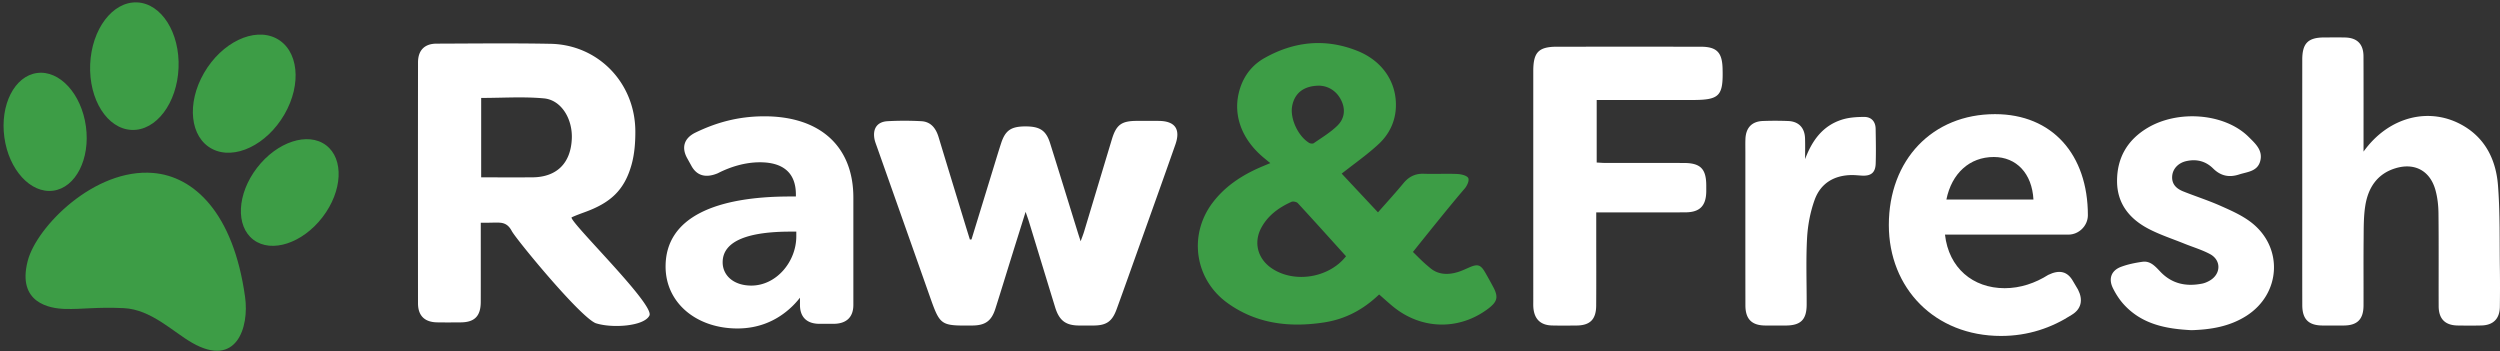
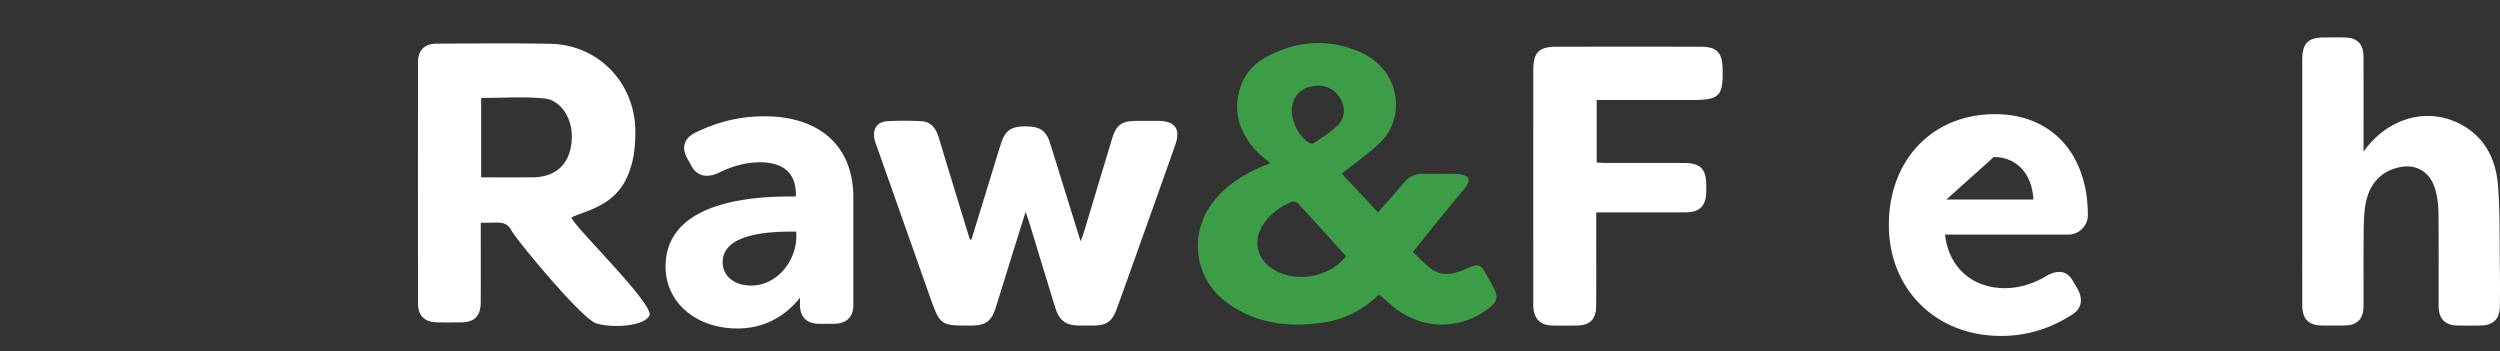
<svg xmlns="http://www.w3.org/2000/svg" width="655" height="92" fill="none">
  <rect width="100%" height="100%" fill="#333333" stroke="none" />
  <path fill="#3D9D46" fill-rule="evenodd" d="M363.064 53.343c-.671.755-1.351 1.518-2.036 2.298l-9.504-10.15c1.048-.829 2.095-1.624 3.127-2.41 2.343-1.781 4.614-3.508 6.677-5.45 2.549-2.399 4.128-5.544 4.368-9.12.445-6.634-3.283-12.464-10.048-15.175-8.374-3.354-16.577-2.513-24.36 1.876-3.119 1.759-5.265 4.45-6.377 7.878-2.125 6.546.175 13.281 6.272 18.307a602.73 602.73 0 0 1 1.632 1.341c-.377.158-.717.298-1.031.428-.642.266-1.177.487-1.708.72-4.863 2.13-9.172 4.988-12.386 9.242-6.35 8.405-4.711 20.016 3.867 26.227 7.593 5.496 16.262 6.507 25.325 5.126 5.613-.855 10.298-3.365 14.446-7.331.411.355.842.736 1.279 1.123.955.846 1.938 1.717 2.798 2.387 7.365 5.739 16.97 5.837 24.408.281 2.556-1.91 2.837-3.142 1.331-5.904l-.269-.494a128.275 128.275 0 0 0-1.755-3.153c-1.181-2.038-1.949-2.278-4.09-1.36-.257.109-.513.223-.769.337-.724.321-1.448.643-2.2.878-2.564.803-5.153.788-7.272-.958-1.664-1.37-2.345-2.045-3.552-3.243-.307-.305-.648-.643-1.047-1.034l.645-.805c2.229-2.785 9.444-11.8 12.916-15.802.621-.715 1.236-2.065.94-2.73-.283-.64-1.738-1.017-2.705-1.075-1.343-.079-3.107-.064-4.837-.05-1.463.012-2.901.023-4.039-.022-2.285-.09-3.978.744-5.408 2.475-1.486 1.8-3.039 3.546-4.638 5.342Zm-17.33-30.897c-4.165-.011-6.586 1.973-7.199 5.398-.571 3.21 1.537 7.812 4.46 9.594.315.192.96.254 1.228.067.5-.349 1.008-.69 1.517-1.032 1.643-1.104 3.291-2.212 4.675-3.575 1.894-1.863 2.169-4.346.909-6.769-1.275-2.452-3.439-3.585-5.59-3.683Zm4.462 41.965-.003-.003c-3.397-3.764-6.76-7.492-10.167-11.18-.319-.345-1.234-.537-1.662-.345-3.294 1.476-6.133 3.534-7.885 6.752-2.057 3.777-1.042 7.977 2.475 10.493 5.825 4.162 15.108 2.837 19.705-2.988l-2.463-2.73Z" clip-rule="evenodd" />
  <path fill="#fff" d="M254.534 62.725c1.949-6.356 3.897-12.71 5.847-19.064.634-2.06 1.252-4.123 1.923-6.169 1.094-3.334 2.599-4.36 6.312-4.373 3.814-.015 5.454 1.04 6.513 4.407 2.463 7.835 4.872 15.686 7.305 23.53.179.576.37 1.15.695 2.156.387-1.073.677-1.78.897-2.508 2.431-8.055 4.845-16.118 7.276-24.173 1.162-3.849 2.515-4.847 6.533-4.858 1.939-.007 3.88-.022 5.82.004 4.196.053 5.71 2.156 4.3 6.179-3.298 9.401-6.669 18.778-10.017 28.163-1.786 5.008-3.563 10.02-5.385 15.015-1.167 3.197-2.677 4.231-6.017 4.252-1.27.01-2.541.009-3.811 0-3.501-.018-5.202-1.289-6.276-4.774-2.296-7.463-4.564-14.934-6.849-22.4-.211-.693-.465-1.374-.888-2.608-1.402 4.483-2.651 8.458-3.889 12.435-1.343 4.307-2.653 8.62-4.023 12.918-1.038 3.259-2.66 4.405-6.079 4.43-8.4.066-8.393.064-11.237-7.993-4.571-12.95-9.154-25.896-13.727-38.845-.246-.699-.533-1.395-.658-2.116-.467-2.675.753-4.43 3.443-4.58a82.416 82.416 0 0 1 8.822-.002c2.533.133 3.848 1.862 4.553 4.195 2.261 7.475 4.55 14.94 6.831 22.41.449 1.471.907 2.938 1.361 4.409.143-.013.284-.028.425-.04ZM619.246 39.723c6.611-9.252 17.501-11.929 26.299-6.687 5.799 3.454 8.422 9.092 8.924 15.502.572 7.327.391 14.715.5 22.077.048 3.245.036 6.494-.007 9.738-.041 3.163-1.718 4.852-4.866 4.924-2.072.047-4.147.038-6.221.004-3.251-.054-4.931-1.73-4.945-5.047-.032-8.113.041-16.23-.049-24.344-.024-2.067-.255-4.2-.82-6.18-1.437-5.034-5.489-7.15-10.485-5.615-4.774 1.467-7.128 5.117-7.872 9.815-.45 2.846-.405 5.786-.433 8.687-.06 5.815-.003 11.63-.027 17.446-.014 3.592-1.615 5.207-5.134 5.242-1.873.019-3.746.016-5.617 0-3.641-.025-5.286-1.65-5.295-5.316-.023-8.25-.007-16.501-.007-24.752 0-13.186-.005-26.373.001-39.56.003-4.327 1.506-5.836 5.789-5.843 1.805-.003 3.612-.03 5.416.009 3.162.065 4.825 1.717 4.838 4.92.033 8.179.011 16.357.011 24.98ZM418.214 55.648v6.772c-.001 5.885.029 11.768-.014 17.653-.025 3.617-1.611 5.182-5.147 5.212-2.141.019-4.282.041-6.423-.01-3.028-.073-4.671-1.695-4.893-4.753-.038-.539-.019-1.08-.019-1.62-.002-20.09-.003-40.178 0-60.267 0-4.98 1.394-6.398 6.296-6.4 12.509-.002 25.02-.004 37.531.003 4.206.002 5.653 1.438 5.77 5.681.2 7.291-.757 8.28-8.035 8.28h-24.947V42.58c.795.041 1.506.108 2.217.11 6.892.008 13.782-.01 20.672.011 4.3.013 5.801 1.547 5.818 5.852.001.542.006 1.083 0 1.625-.055 3.744-1.683 5.436-5.436 5.455-6.958.043-13.916.015-20.873.015h-2.517Z" />
  <path fill="#fff" fill-rule="evenodd" d="M193.203 86.058c5.442 0 9.948-1.9 13.554-5.056a21.54 21.54 0 0 0 2.836-3.006v1.886c0 3.21 1.81 4.958 5.121 4.958h3.639c3.401 0 5.227-1.732 5.227-4.958V51.77c0-13.41-8.708-21.298-23.313-21.298-6.877 0-12.678 1.638-18.208 4.34-2.867 1.472-3.535 3.88-2.027 6.623l1.072 1.93c1.422 2.699 3.825 3.337 6.937 2.038 3.425-1.757 7.256-2.884 11.048-2.884 5.987 0 9.434 2.676 9.434 8.439v.523h-1.514c-19.173 0-32.625 5.266-32.625 18.355 0 9.537 8.109 16.223 18.819 16.223Zm-3.868-17.34c0-5.75 7.069-8.033 17.781-8.033h1.514v1.233c0 6.643-5.224 12.905-11.788 12.905-4.63 0-7.507-2.65-7.507-6.105ZM130.158 58.32c1.411 0 2.821.108 3.921 2.2 1.101 2.092 17.738 22.354 21.969 24.148 4.232 1.39 12.695.854 14.105-1.998.873-1.764-7.149-10.535-13.395-17.364-3.85-4.209-7.024-7.68-7.024-8.316.129-.136 1.753-.768 1.809-.788.56-.215 1.122-.42 1.684-.626 6.627-2.405 10.369-5.665 12.257-12.495.776-2.81.996-5.858.974-8.796-.1-12.61-9.745-22.564-22.195-22.805-7.883-.153-15.769-.112-23.655-.072-2.081.011-4.162.022-6.243.029-3.147.01-4.844 1.755-4.846 4.925-.022 21.03-.022 42.062-.003 63.092.003 3.259 1.723 4.947 4.993 5.006 2.072.037 4.147.02 6.22.004 3.625-.029 5.219-1.653 5.229-5.363.011-4.331.008-8.661.006-12.992l-.002-5.47v-2.273c1.584 0 2.268-.016 2.84-.029.412-.009.766-.017 1.356-.017Zm.199-11.85c-1.415-.002-2.843-.004-4.289-.004V25.66c1.687 0 3.369-.036 5.043-.07 3.839-.081 7.642-.161 11.407.186 4.536.421 7.539 5.364 7.293 10.622-.297 6.419-3.995 10.028-10.355 10.064-3.012.017-6.025.013-9.099.008Z" clip-rule="evenodd" />
-   <path fill="#fff" d="M574.16 86.505c-6.695-.333-12.938-1.543-17.66-6.676-1.165-1.265-2.146-2.778-2.911-4.328-1.228-2.481-.436-4.624 2.105-5.583 1.796-.675 3.728-1.065 5.634-1.331 2.121-.297 3.419 1.283 4.721 2.638 3.039 3.17 6.749 3.893 10.869 3.093.706-.137 1.412-.44 2.039-.805 2.966-1.72 3.058-5.344.05-6.95-2.113-1.125-4.452-1.812-6.682-2.715-3.158-1.276-6.43-2.336-9.437-3.914-4.923-2.583-8.209-6.558-8.219-12.477-.013-6.102 2.708-10.765 7.893-13.894 8.133-4.905 20.381-3.866 26.59 2.313 1.735 1.729 3.834 3.535 3.004 6.417-.766 2.66-3.372 2.722-5.506 3.418-2.609.849-4.822.404-6.81-1.57-1.958-1.944-4.377-2.53-7.045-1.925-2.136.486-3.577 2.058-3.687 4.016-.119 2.099 1.195 3.232 2.904 3.918 3.233 1.295 6.563 2.354 9.742 3.766 2.738 1.214 5.563 2.456 7.933 4.25 8.611 6.515 7.981 18.768-1.11 24.575-4.448 2.842-9.427 3.62-14.417 3.764ZM472.932 41.696c1.835-4.903 4.618-8.73 9.609-10.334 1.861-.598 3.927-.725 5.899-.726 1.838-.001 2.949 1.186 2.979 3.126.048 3.036.114 6.079.011 9.115-.077 2.33-1.204 3.24-3.488 3.14-.935-.04-1.869-.16-2.801-.15-4.611.053-8.137 2.155-9.704 6.494-1.144 3.172-1.798 6.646-1.985 10.023-.316 5.792-.086 11.614-.105 17.427-.015 3.948-1.548 5.463-5.5 5.477-1.805.006-3.609.018-5.413-.004-3.481-.04-5.131-1.696-5.137-5.264-.02-13.377-.009-26.755-.009-40.134 0-1.148-.029-2.297.015-3.445.114-2.99 1.691-4.644 4.617-4.743a85.981 85.981 0 0 1 6.615.01c2.725.122 4.295 1.773 4.384 4.526.061 1.819.013 3.64.013 5.462Z" />
-   <path fill="#3D9D46" d="M22.508 33.103c1.17 8.515-2.666 16.062-8.566 16.856-5.901.796-11.632-5.462-12.8-13.977-1.17-8.515 2.665-16.06 8.565-16.856 5.901-.795 11.632 5.463 12.8 13.977ZM84.5 56.902c-5.252 6.84-13.352 9.49-18.092 5.92-4.74-3.571-4.324-12.011.927-18.85 5.252-6.84 13.352-9.49 18.091-5.92 4.74 3.571 4.325 12.01-.926 18.85ZM46.779 17.806c-.383 9.227-5.878 16.495-12.27 16.234-6.395-.26-11.266-7.951-10.884-17.177C24.01 7.636 29.503.367 35.896.628c6.395.26 11.267 7.952 10.883 17.178ZM40.132 45.317c10.617.88 21.015 10.346 24.082 32.522 1.098 7.94-2.24 18.61-13.841 11.997-5.044-2.875-10.772-8.77-17.947-9.103-7.176-.335-10.686.329-15.355.21-3.886-.1-12.71-1.451-9.8-12.617 2.335-8.955 17.49-24.284 32.86-23.01ZM74.52 29.977c-4.63 8.001-13.1 12.054-18.915 9.052-5.817-3.002-6.777-11.922-2.145-19.922 4.63-8.002 13.1-12.055 18.916-9.053 5.816 3.002 6.776 11.922 2.144 19.923Z" />
-   <path fill="#fff" fill-rule="evenodd" d="M536.638 72.02c-3.38 2.138-7.264 3.486-11.412 3.486-8.342 0-14.667-5.316-15.638-14.035h32.321c2.813 0 5.115-2.371 5.115-5.078 0-15.863-9.298-26.487-24.333-26.487-16.392 0-27.817 11.964-27.817 29.056 0 16.542 12.026 29.055 29.401 29.055 7.158 0 13.294-2.162 18.52-5.533 2.488-1.49 3.047-3.886 1.642-6.616l-1.281-2.165c-1.457-2.615-3.585-3.11-6.518-1.683Zm-14.263-30.886c5.903 0 10.015 4.28 10.387 11.144h-22.808c1.397-6.864 6.079-11.144 12.421-11.144Z" clip-rule="evenodd" />
+   <path fill="#fff" fill-rule="evenodd" d="M536.638 72.02c-3.38 2.138-7.264 3.486-11.412 3.486-8.342 0-14.667-5.316-15.638-14.035h32.321c2.813 0 5.115-2.371 5.115-5.078 0-15.863-9.298-26.487-24.333-26.487-16.392 0-27.817 11.964-27.817 29.056 0 16.542 12.026 29.055 29.401 29.055 7.158 0 13.294-2.162 18.52-5.533 2.488-1.49 3.047-3.886 1.642-6.616l-1.281-2.165c-1.457-2.615-3.585-3.11-6.518-1.683Zm-14.263-30.886c5.903 0 10.015 4.28 10.387 11.144h-22.808Z" clip-rule="evenodd" />
</svg>